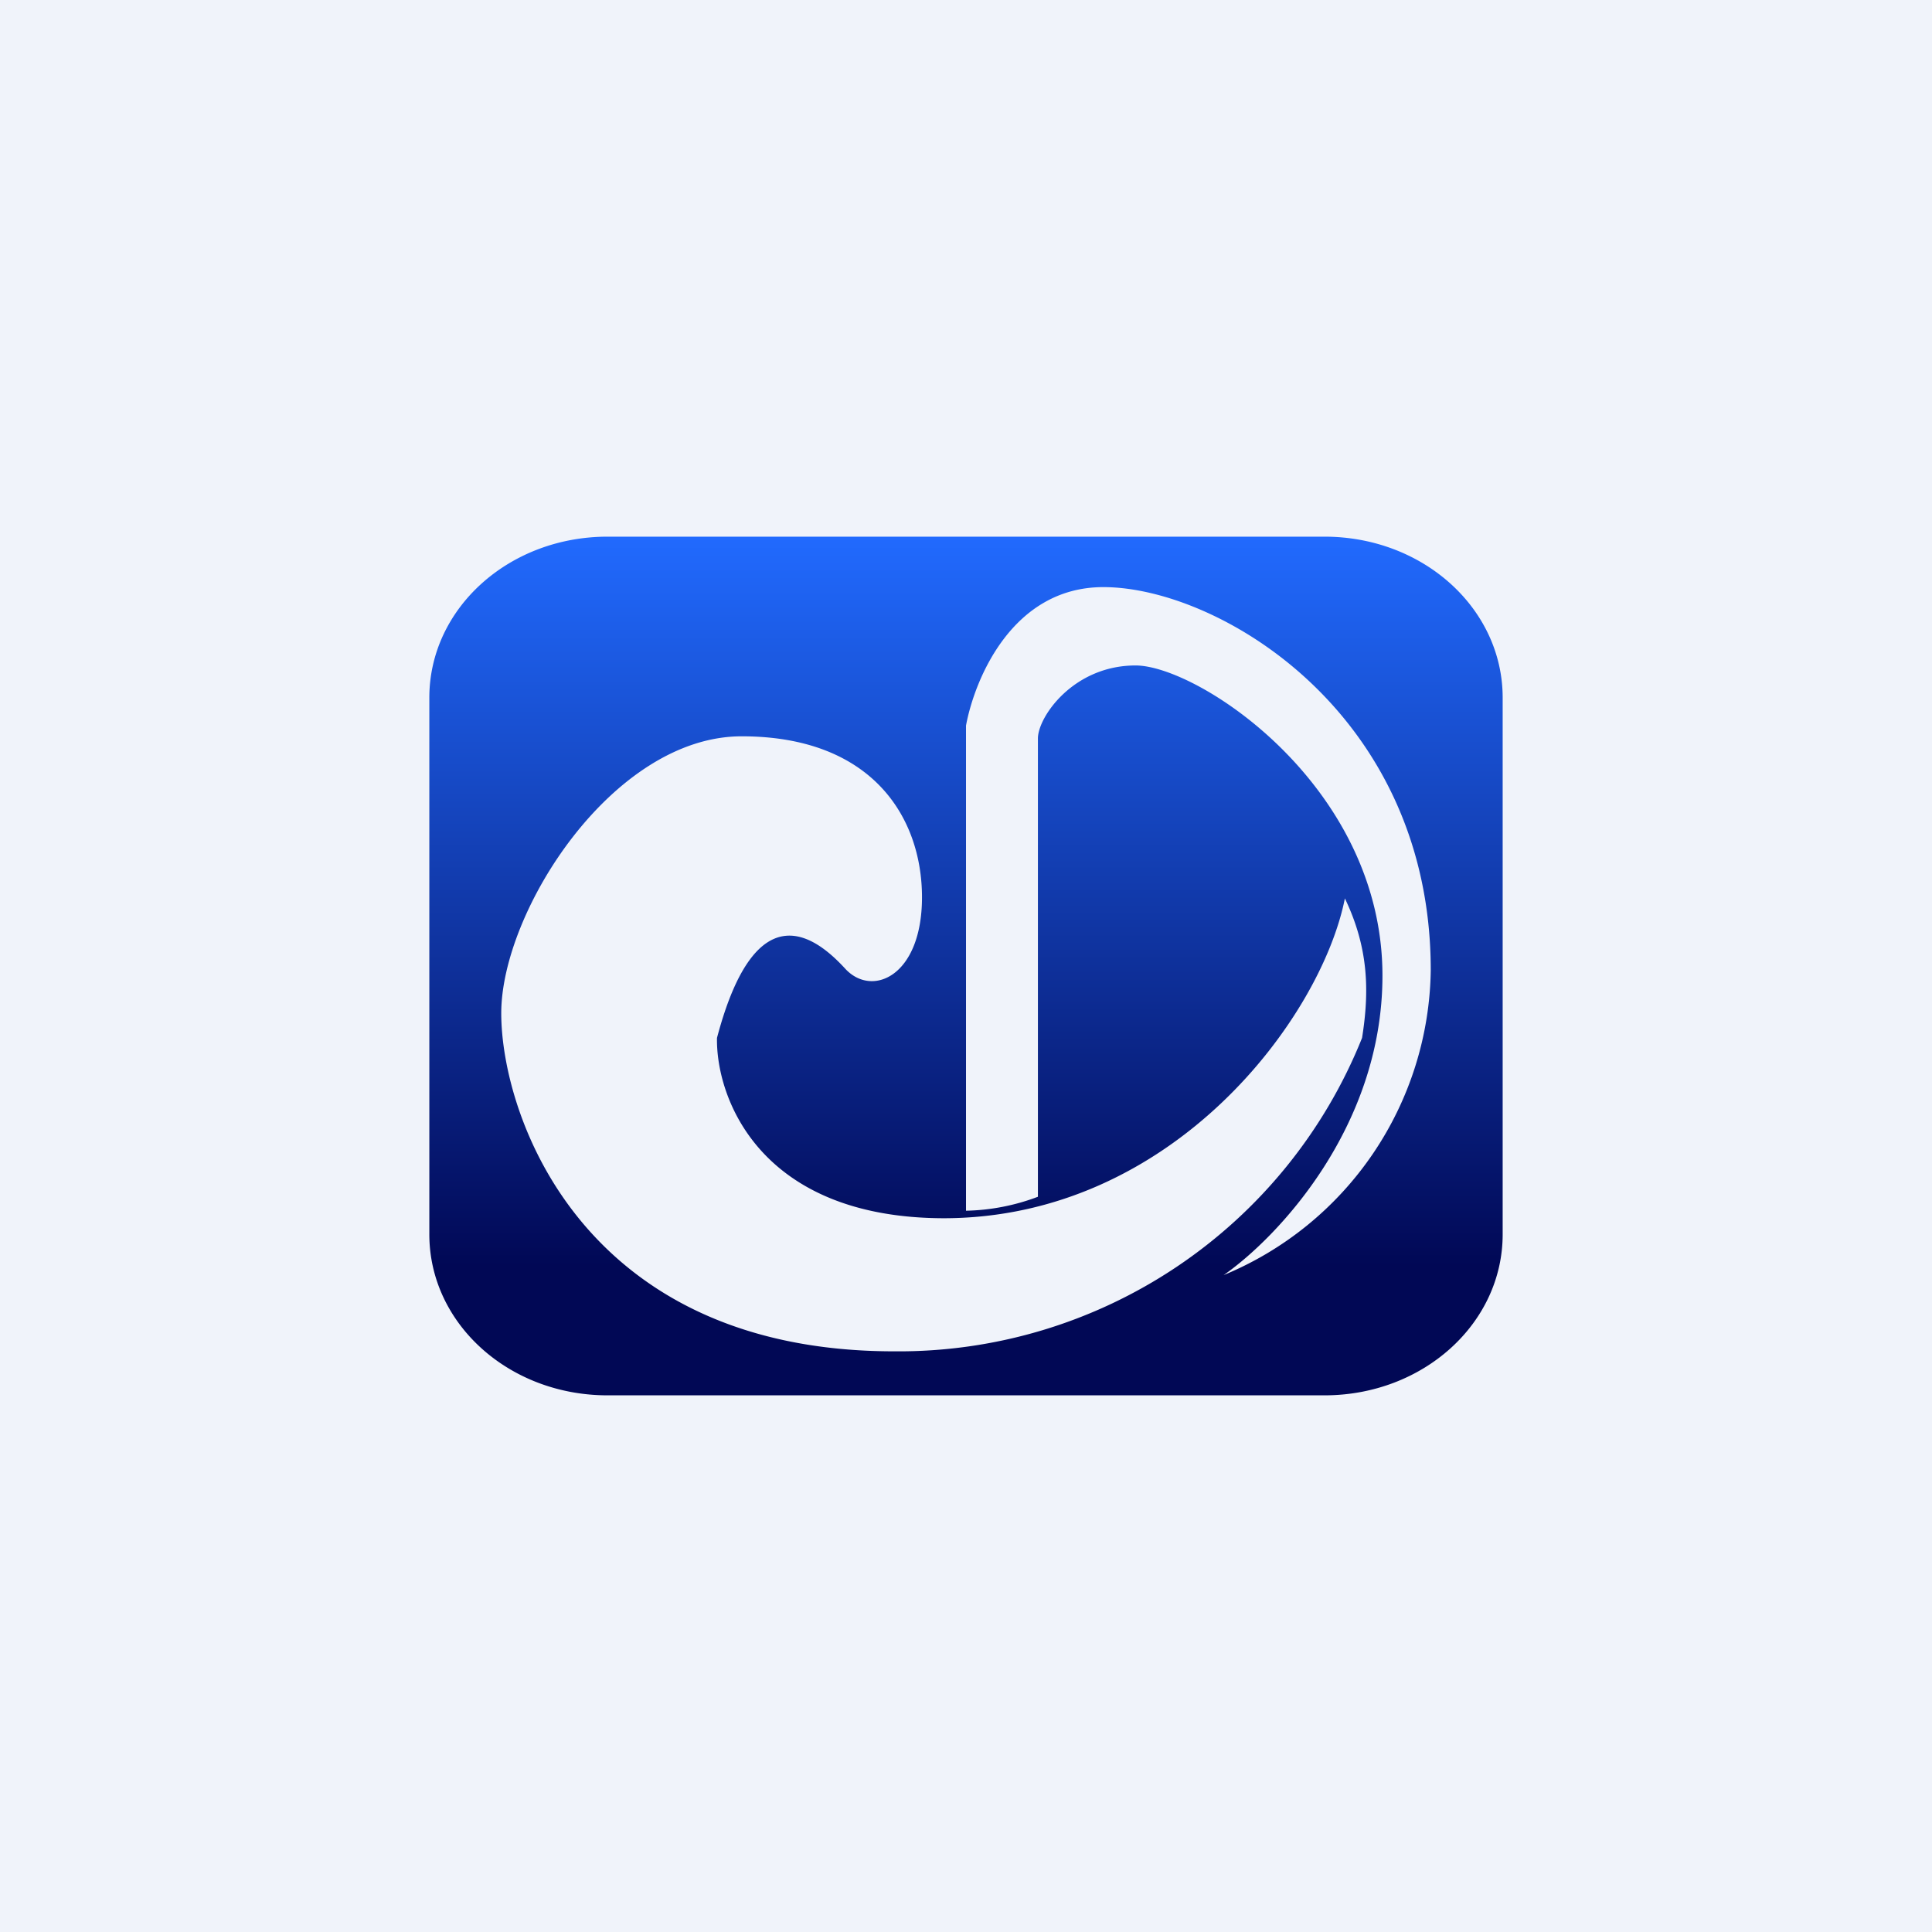
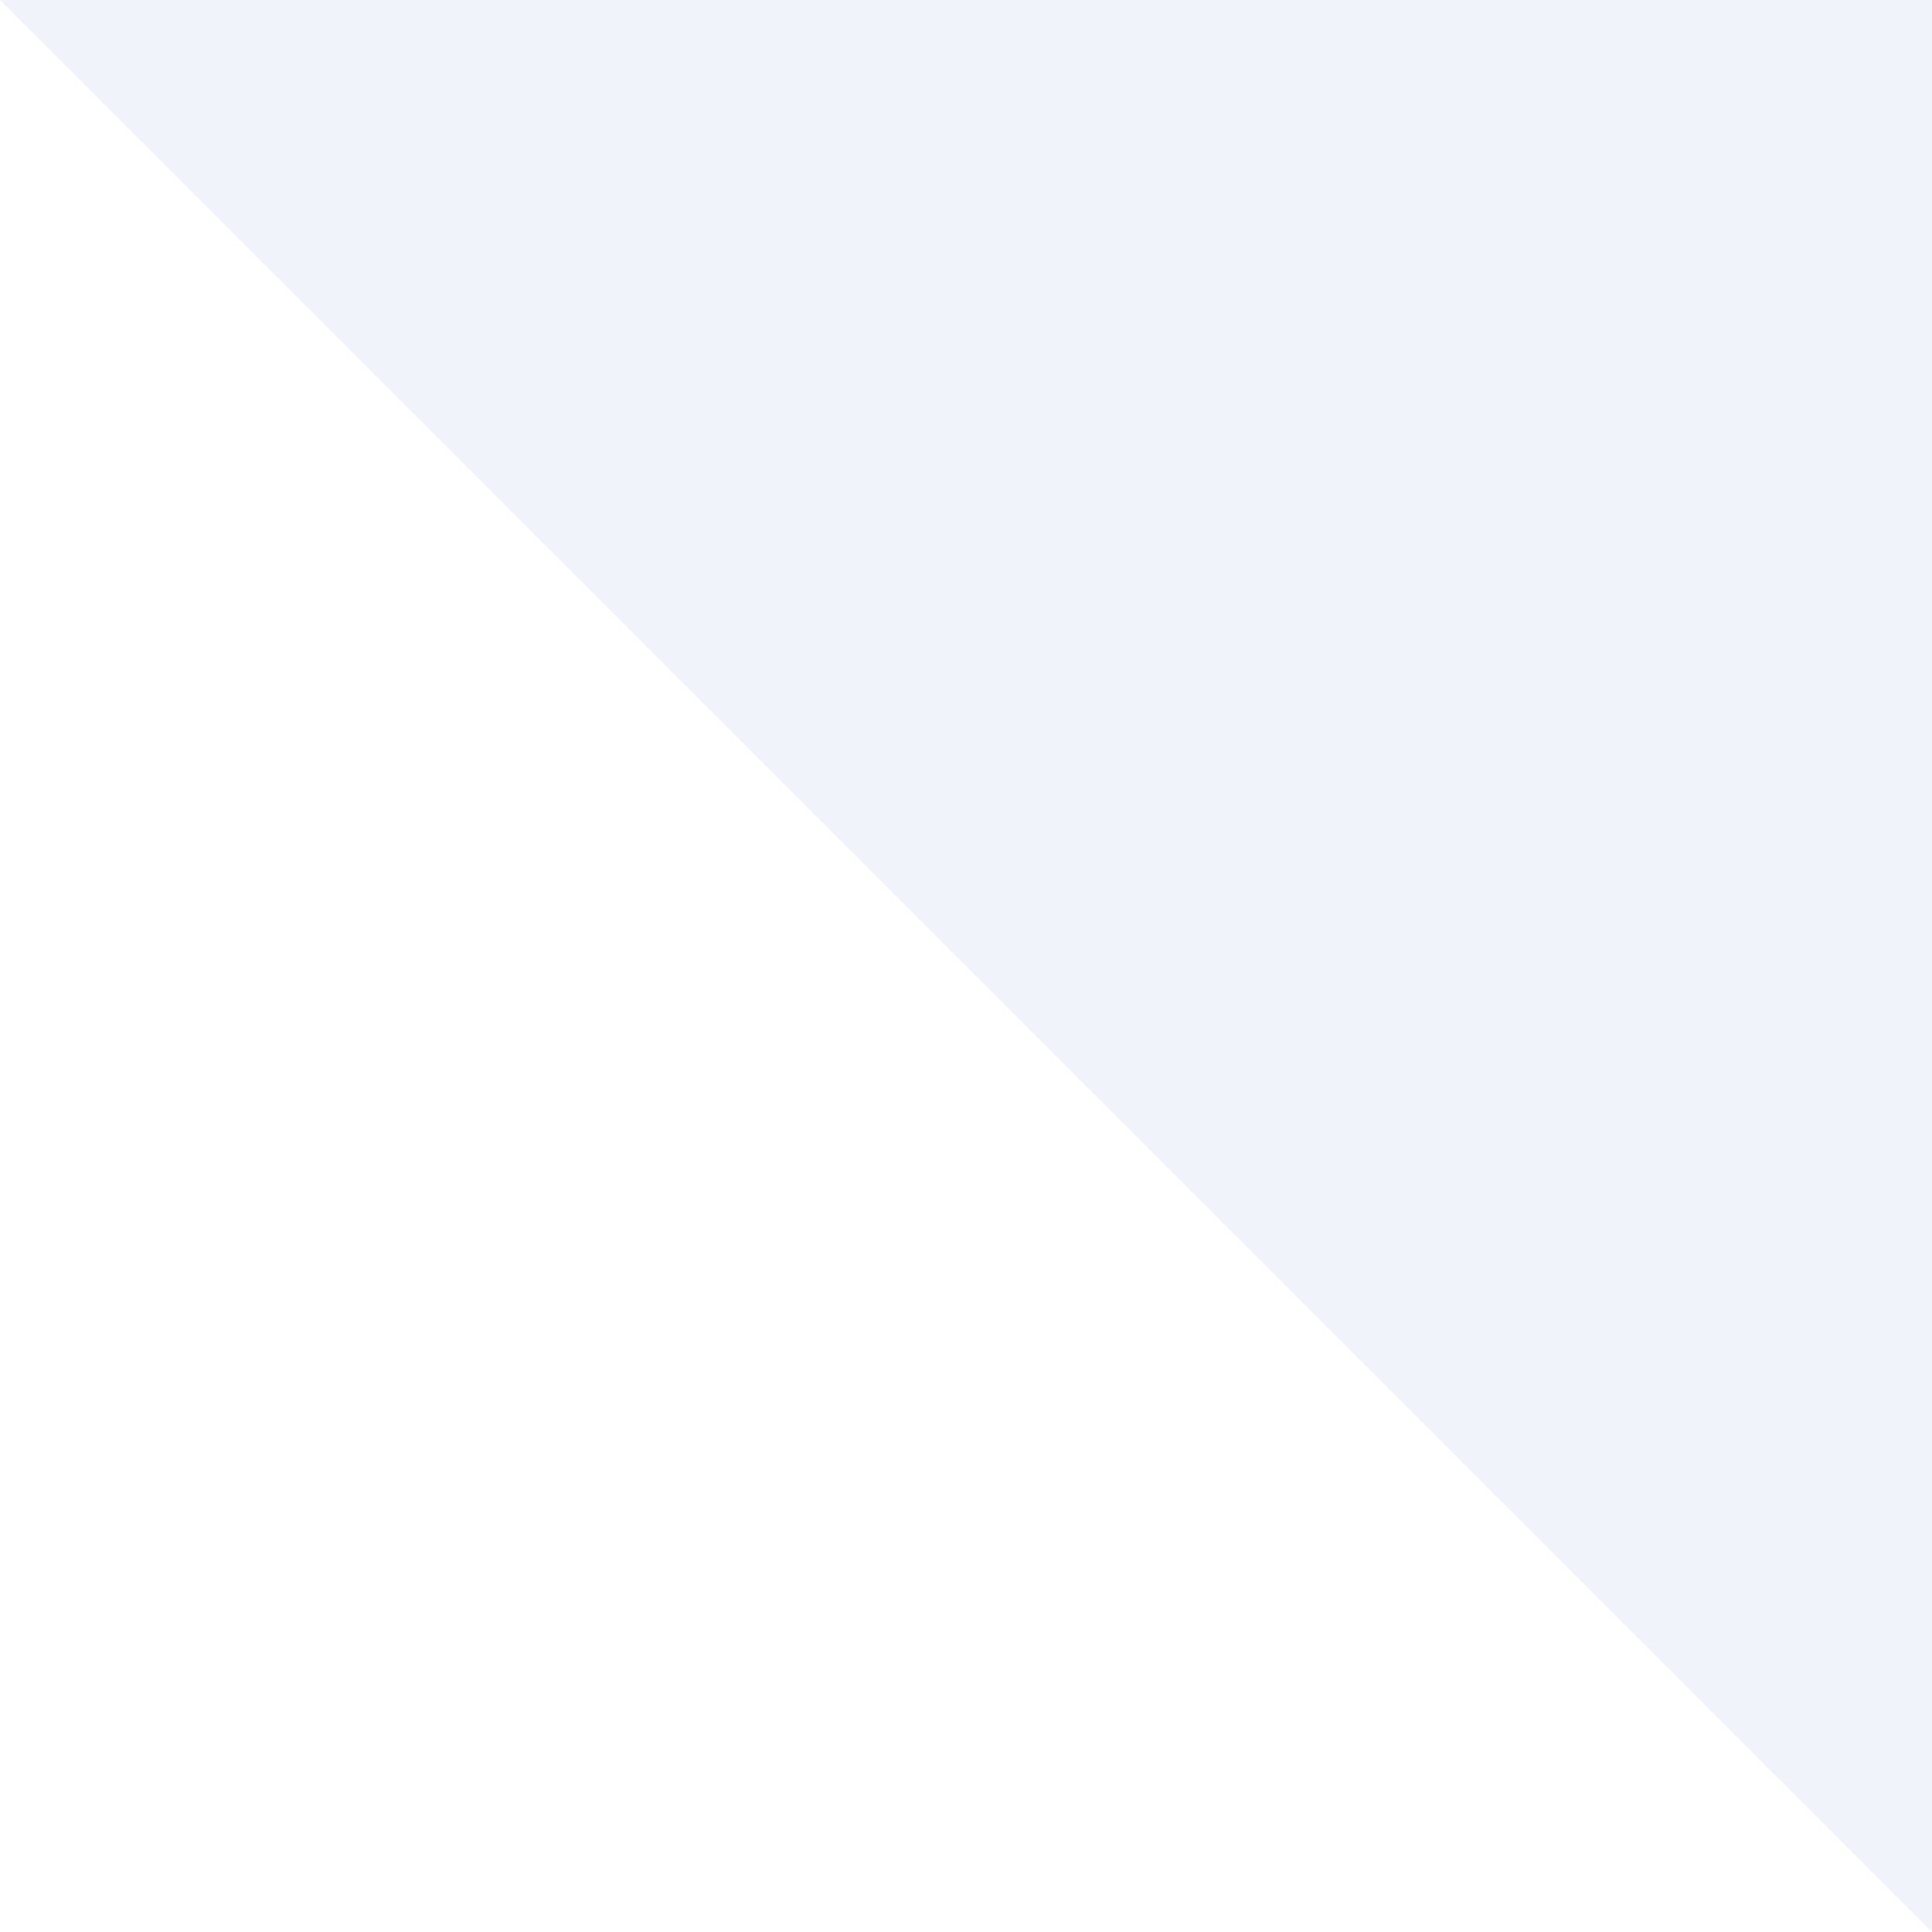
<svg xmlns="http://www.w3.org/2000/svg" width="18" height="18" viewBox="0 0 18 18">
-   <path fill="#F0F3FA" d="M0 0h18v18H0z" />
-   <path fill-rule="evenodd" d="M5.66 5C4.74 5 4 5.67 4 6.5v5c0 .83.74 1.5 1.66 1.5h6.68c.92 0 1.66-.67 1.66-1.5v-5c0-.83-.74-1.5-1.66-1.5H5.66ZM9 11.28a2 2 0 0 0 .67-.13V6.88c0-.2.33-.68.91-.68.58 0 2.3 1.12 2.3 2.89 0 1.42-.99 2.45-1.48 2.79a3.12 3.12 0 0 0 1.93-2.84c0-2.4-1.98-3.57-3.05-3.57-.85 0-1.2.86-1.28 1.29v4.52Zm-.2.07c-1.72 0-2.13-1.12-2.12-1.68.37-1.4.94-.92 1.19-.65.25.28.72.08.72-.66s-.46-1.5-1.68-1.5c-1.2 0-2.24 1.63-2.24 2.58 0 .95.75 3.15 3.66 3.15a4.65 4.65 0 0 0 4.36-2.92c.07-.44.06-.84-.16-1.3-.22 1.11-1.6 2.98-3.74 2.98Z" fill="url(#albcj4u5i)" />
+   <path fill="#F0F3FA" d="M0 0h18v18z" />
  <defs>
    <linearGradient id="albcj4u5i" x1="9" y1="5" x2="9" y2="13" gradientUnits="userSpaceOnUse">
      <stop stop-color="#216AFE" />
      <stop offset=".85" stop-color="#010855" />
    </linearGradient>
  </defs>
</svg>